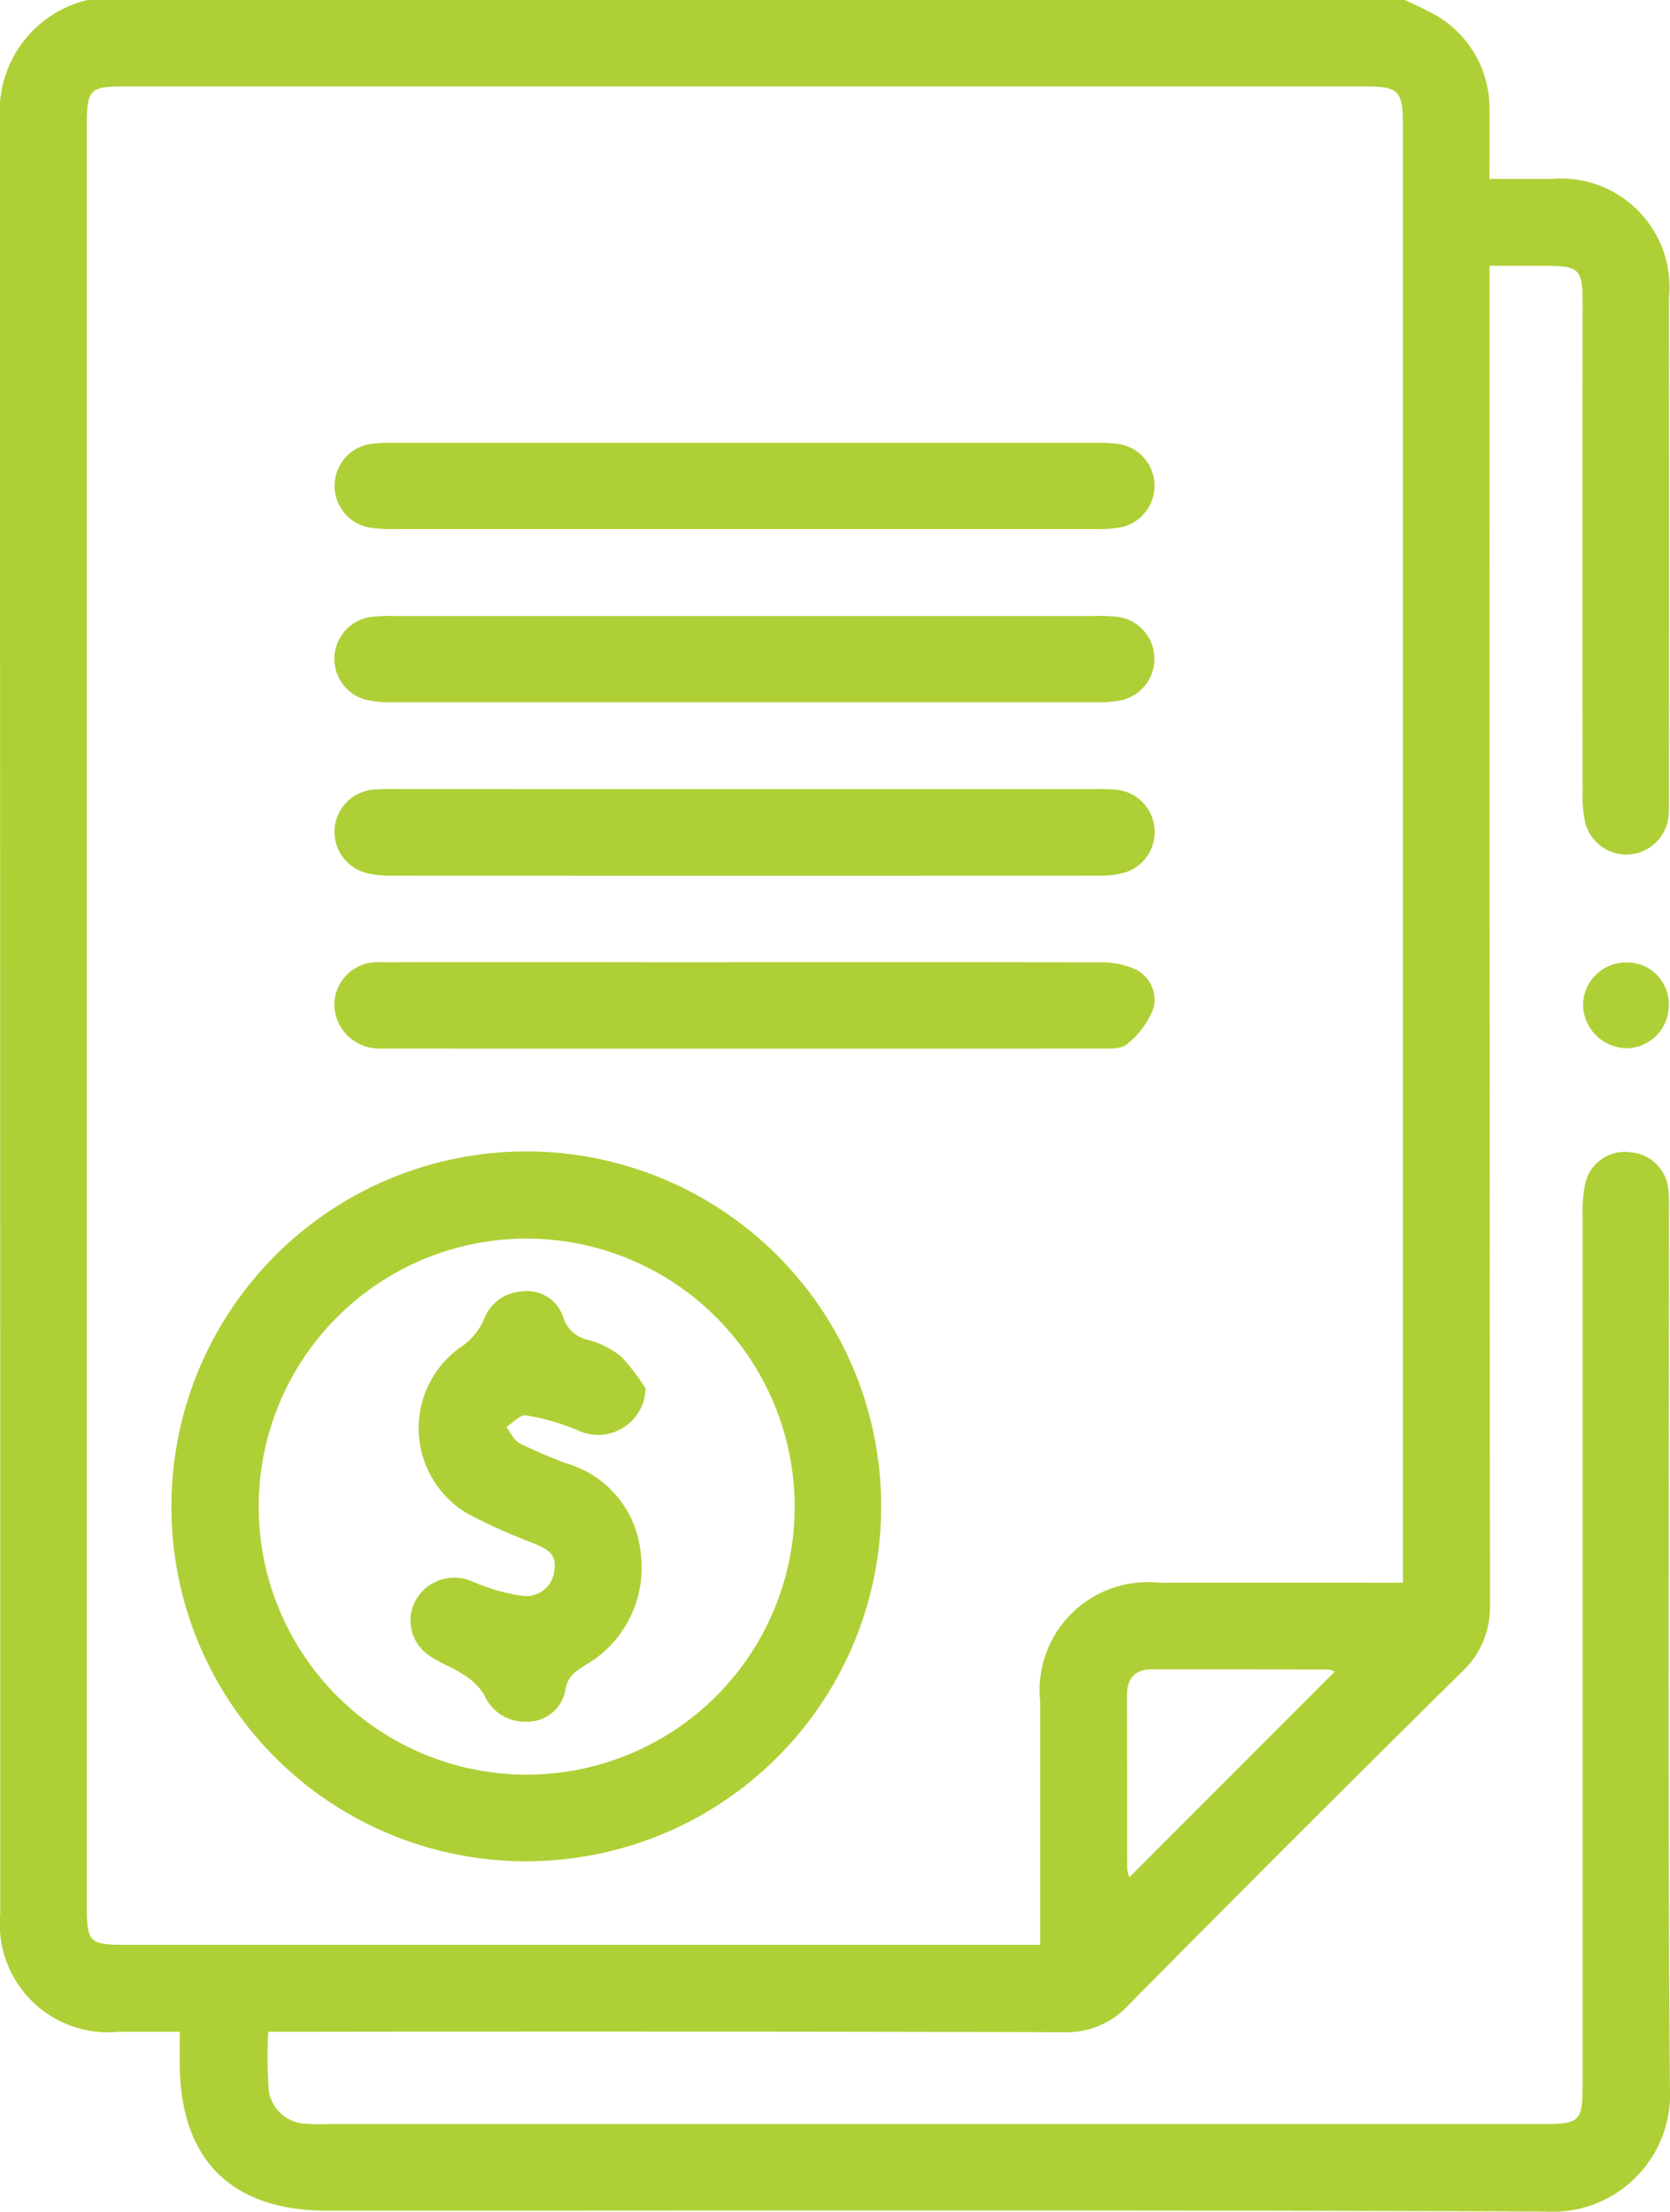
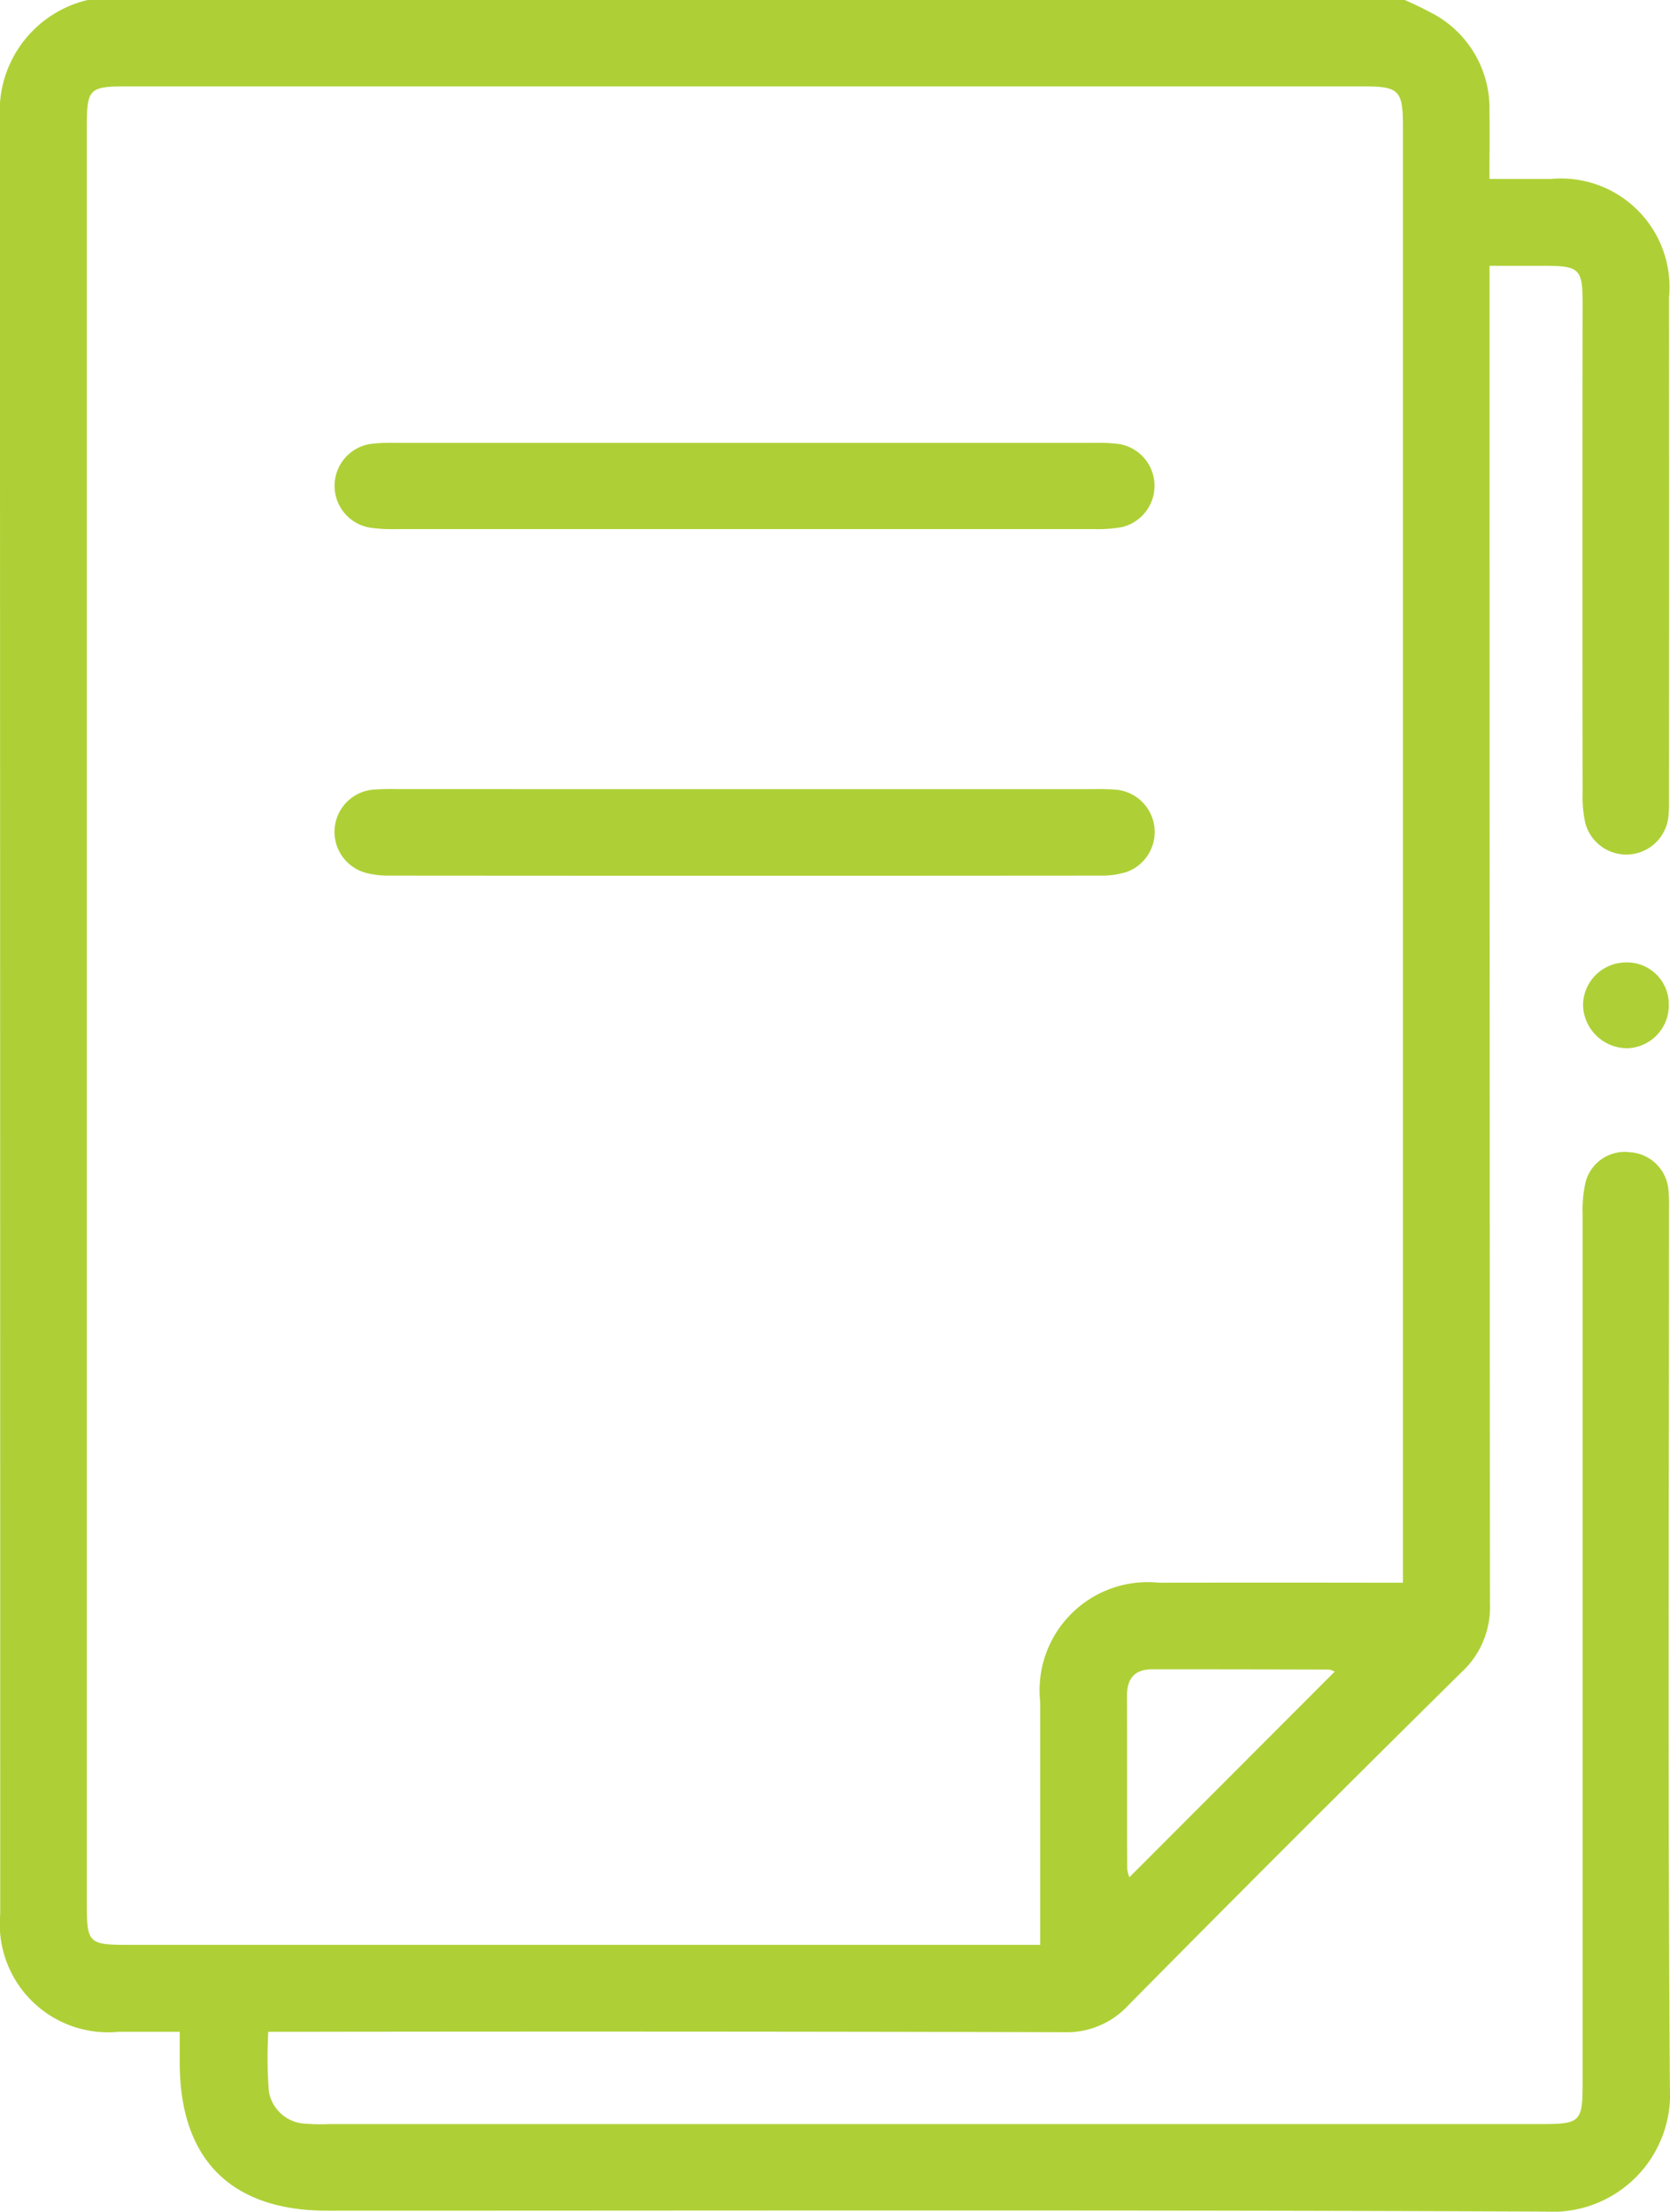
<svg xmlns="http://www.w3.org/2000/svg" width="46.15" height="61.112" viewBox="0 0 46.15 61.112">
  <g id="icono-duplicado-empresas-2" transform="translate(7934.868 -7763.016)">
    <g id="Grupo_16648" data-name="Grupo 16648" transform="translate(-8204.695 7447.016)">
      <path id="Trazado_24043" data-name="Trazado 24043" d="M308.646,316a9.856,9.856,0,0,1,.89.439,2.974,2.974,0,0,1,1.452,2.644c.009.592,0,1.184,0,1.861.608,0,1.158,0,1.707,0a3,3,0,0,1,3.255,3.273q.006,6.92,0,13.84a4.478,4.478,0,0,1-.014.477,1.171,1.171,0,0,1-2.3.205,3.366,3.366,0,0,1-.074-.826q-.007-6.771,0-13.541c0-.936-.09-1.024-1.024-1.027-.492,0-.983,0-1.548,0v.885q0,18.045.012,36.09a2.448,2.448,0,0,1-.791,1.891q-4.628,4.568-9.2,9.195a2.317,2.317,0,0,1-1.789.747q-10.59-.027-21.181-.011h-.8a12.391,12.391,0,0,0,.015,1.64,1.07,1.07,0,0,0,1.044.9,4.758,4.758,0,0,0,.6.01h33.472c1.141,0,1.19-.048,1.19-1.162q0-11.99,0-23.981a3.481,3.481,0,0,1,.082-.884,1.117,1.117,0,0,1,1.222-.827,1.139,1.139,0,0,1,1.066,1.022,5.083,5.083,0,0,1,.018.6c0,8.073-.035,16.147.024,24.219a3.246,3.246,0,0,1-3.441,3.431c-11.217-.048-22.434-.024-33.651-.024-2.669,0-4.085-1.414-4.088-4.083,0-.255,0-.51,0-.861-.6,0-1.143,0-1.691,0a2.993,2.993,0,0,1-3.27-3.258q0-24.816-.009-49.632A3.153,3.153,0,0,1,272.25,316Zm-10.073,53.742c0-.315,0-.53,0-.745,0-1.988,0-3.976,0-5.964a2.99,2.99,0,0,1,3.284-3.3q3.012-.005,6.025,0h.714v-.709q0-19.771,0-39.542c0-.987-.109-1.095-1.09-1.095h-34.18c-1.037,0-1.1.065-1.1,1.129q0,24.542,0,49.084c0,1.093.046,1.139,1.15,1.139h25.2Zm8.139-7.553a.563.563,0,0,0-.163-.057q-2.439-.007-4.878-.007c-.5,0-.706.268-.7.751.006,1.586,0,3.172.006,4.759a.937.937,0,0,0,.06.237Z" transform="translate(0 0)" fill="#aed036" />
      <path id="Trazado_24044" data-name="Trazado 24044" d="M546.706,484.026a1.183,1.183,0,0,1-1.131,1.222,1.222,1.222,0,0,1-1.238-1.192,1.189,1.189,0,0,1,1.178-1.178A1.152,1.152,0,0,1,546.706,484.026Z" transform="translate(-230.763 -140.284)" fill="#aed036" />
-       <path id="Trazado_24045" data-name="Trazado 24045" d="M299.529,525.318a9.807,9.807,0,1,1,9.267,10.057A9.789,9.789,0,0,1,299.529,525.318Zm9.8-7.134a7.406,7.406,0,1,0,7.42,7.385A7.416,7.416,0,0,0,309.331,518.184Z" transform="translate(-24.961 -167.96)" fill="#aed036" />
      <path id="Trazado_24046" data-name="Trazado 24046" d="M339.177,452.818h9.6a5.739,5.739,0,0,1,.655.019,1.174,1.174,0,0,1,.255,2.271,2.3,2.3,0,0,1-.7.1q-9.835.008-19.67,0a2.474,2.474,0,0,1-.647-.076,1.172,1.172,0,0,1,.2-2.3,6.443,6.443,0,0,1,.655-.015Z" transform="translate(-48.729 -115.013)" fill="#aed036" />
-       <path id="Trazado_24047" data-name="Trazado 24047" d="M339.148,482.813c3.259,0,6.517,0,9.776.006a2.285,2.285,0,0,1,.922.156.939.939,0,0,1,.583,1.122,2.366,2.366,0,0,1-.732.985c-.161.141-.491.119-.745.119q-9.805.009-19.611,0c-.1,0-.2,0-.3,0a1.235,1.235,0,0,1-1.248-1.248,1.19,1.19,0,0,1,1.28-1.136c3.139-.009,6.279,0,9.418,0Z" transform="translate(-48.728 -140.228)" fill="#aed036" />
-       <path id="Trazado_24048" data-name="Trazado 24048" d="M339.153,422.811q4.828,0,9.656,0a4.8,4.8,0,0,1,.654.025,1.173,1.173,0,0,1,.133,2.291,2.948,2.948,0,0,1-.708.066q-9.745,0-19.49,0a3.085,3.085,0,0,1-.708-.062,1.17,1.17,0,0,1,.153-2.3,5.523,5.523,0,0,1,.655-.02Z" transform="translate(-48.73 -89.789)" fill="#aed036" />
      <path id="Trazado_24049" data-name="Trazado 24049" d="M339.183,392.786q4.8,0,9.6,0a4.542,4.542,0,0,1,.713.034,1.172,1.172,0,0,1,.073,2.292,3.7,3.7,0,0,1-.769.057q-9.656,0-19.311,0a4.109,4.109,0,0,1-.712-.041,1.171,1.171,0,0,1,.041-2.315,4.728,4.728,0,0,1,.654-.027Q334.326,392.785,339.183,392.786Z" transform="translate(-48.73 -64.549)" fill="#aed036" />
-       <path id="Trazado_24050" data-name="Trazado 24050" d="M347.509,542.571a1.313,1.313,0,0,1-1.888,1.151,6.326,6.326,0,0,0-1.412-.407c-.162-.026-.365.206-.55.32.122.155.213.371.373.454a13.3,13.3,0,0,0,1.313.56,2.858,2.858,0,0,1,2.03,2.482,3.1,3.1,0,0,1-1.525,3.082c-.271.174-.492.3-.556.684a1.058,1.058,0,0,1-1.066.88,1.21,1.21,0,0,1-1.181-.749,1.739,1.739,0,0,0-.582-.555c-.295-.2-.644-.316-.934-.52a1.169,1.169,0,0,1-.343-1.585,1.231,1.231,0,0,1,1.565-.45,5.331,5.331,0,0,0,1.346.383.778.778,0,0,0,.888-.7c.094-.51-.286-.627-.642-.778a15.826,15.826,0,0,1-1.734-.781,2.739,2.739,0,0,1-.131-4.667,1.763,1.763,0,0,0,.551-.687,1.2,1.2,0,0,1,1.084-.8,1.045,1.045,0,0,1,1.12.718.9.9,0,0,0,.688.622,2.52,2.52,0,0,1,.9.452A5.51,5.51,0,0,1,347.509,542.571Z" transform="translate(-59.842 -188.206)" fill="#aed036" />
    </g>
  </g>
</svg>